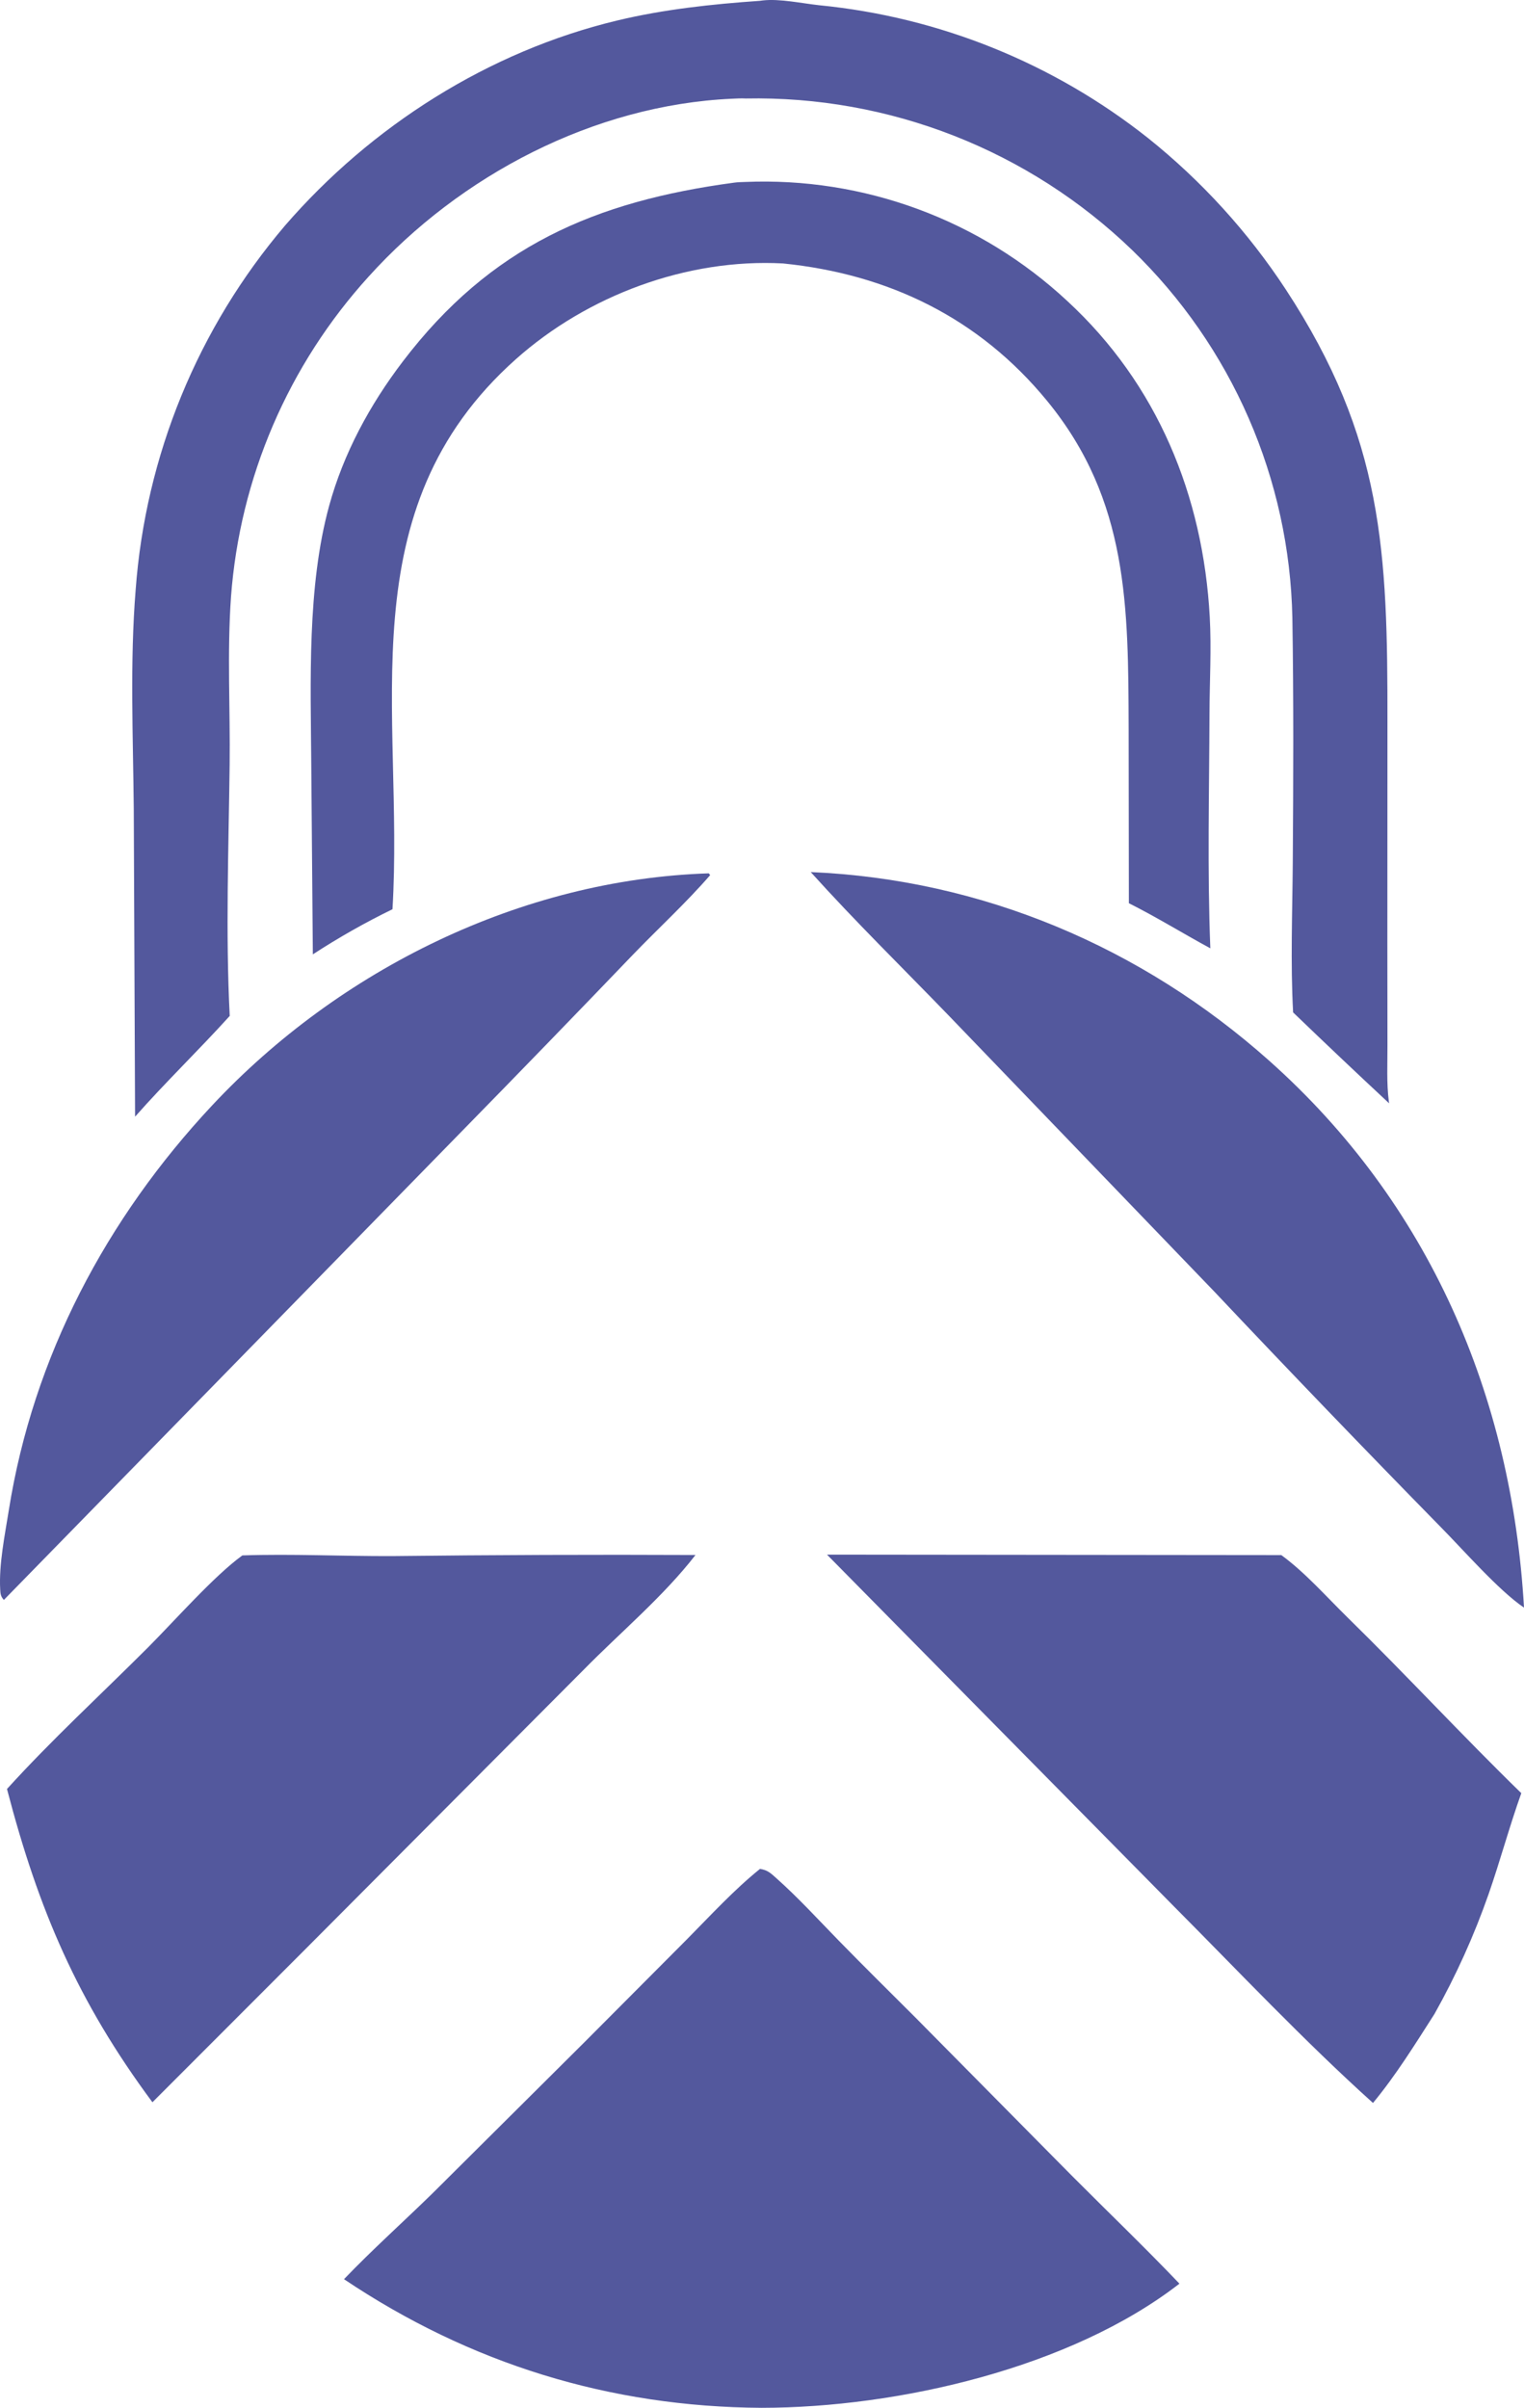
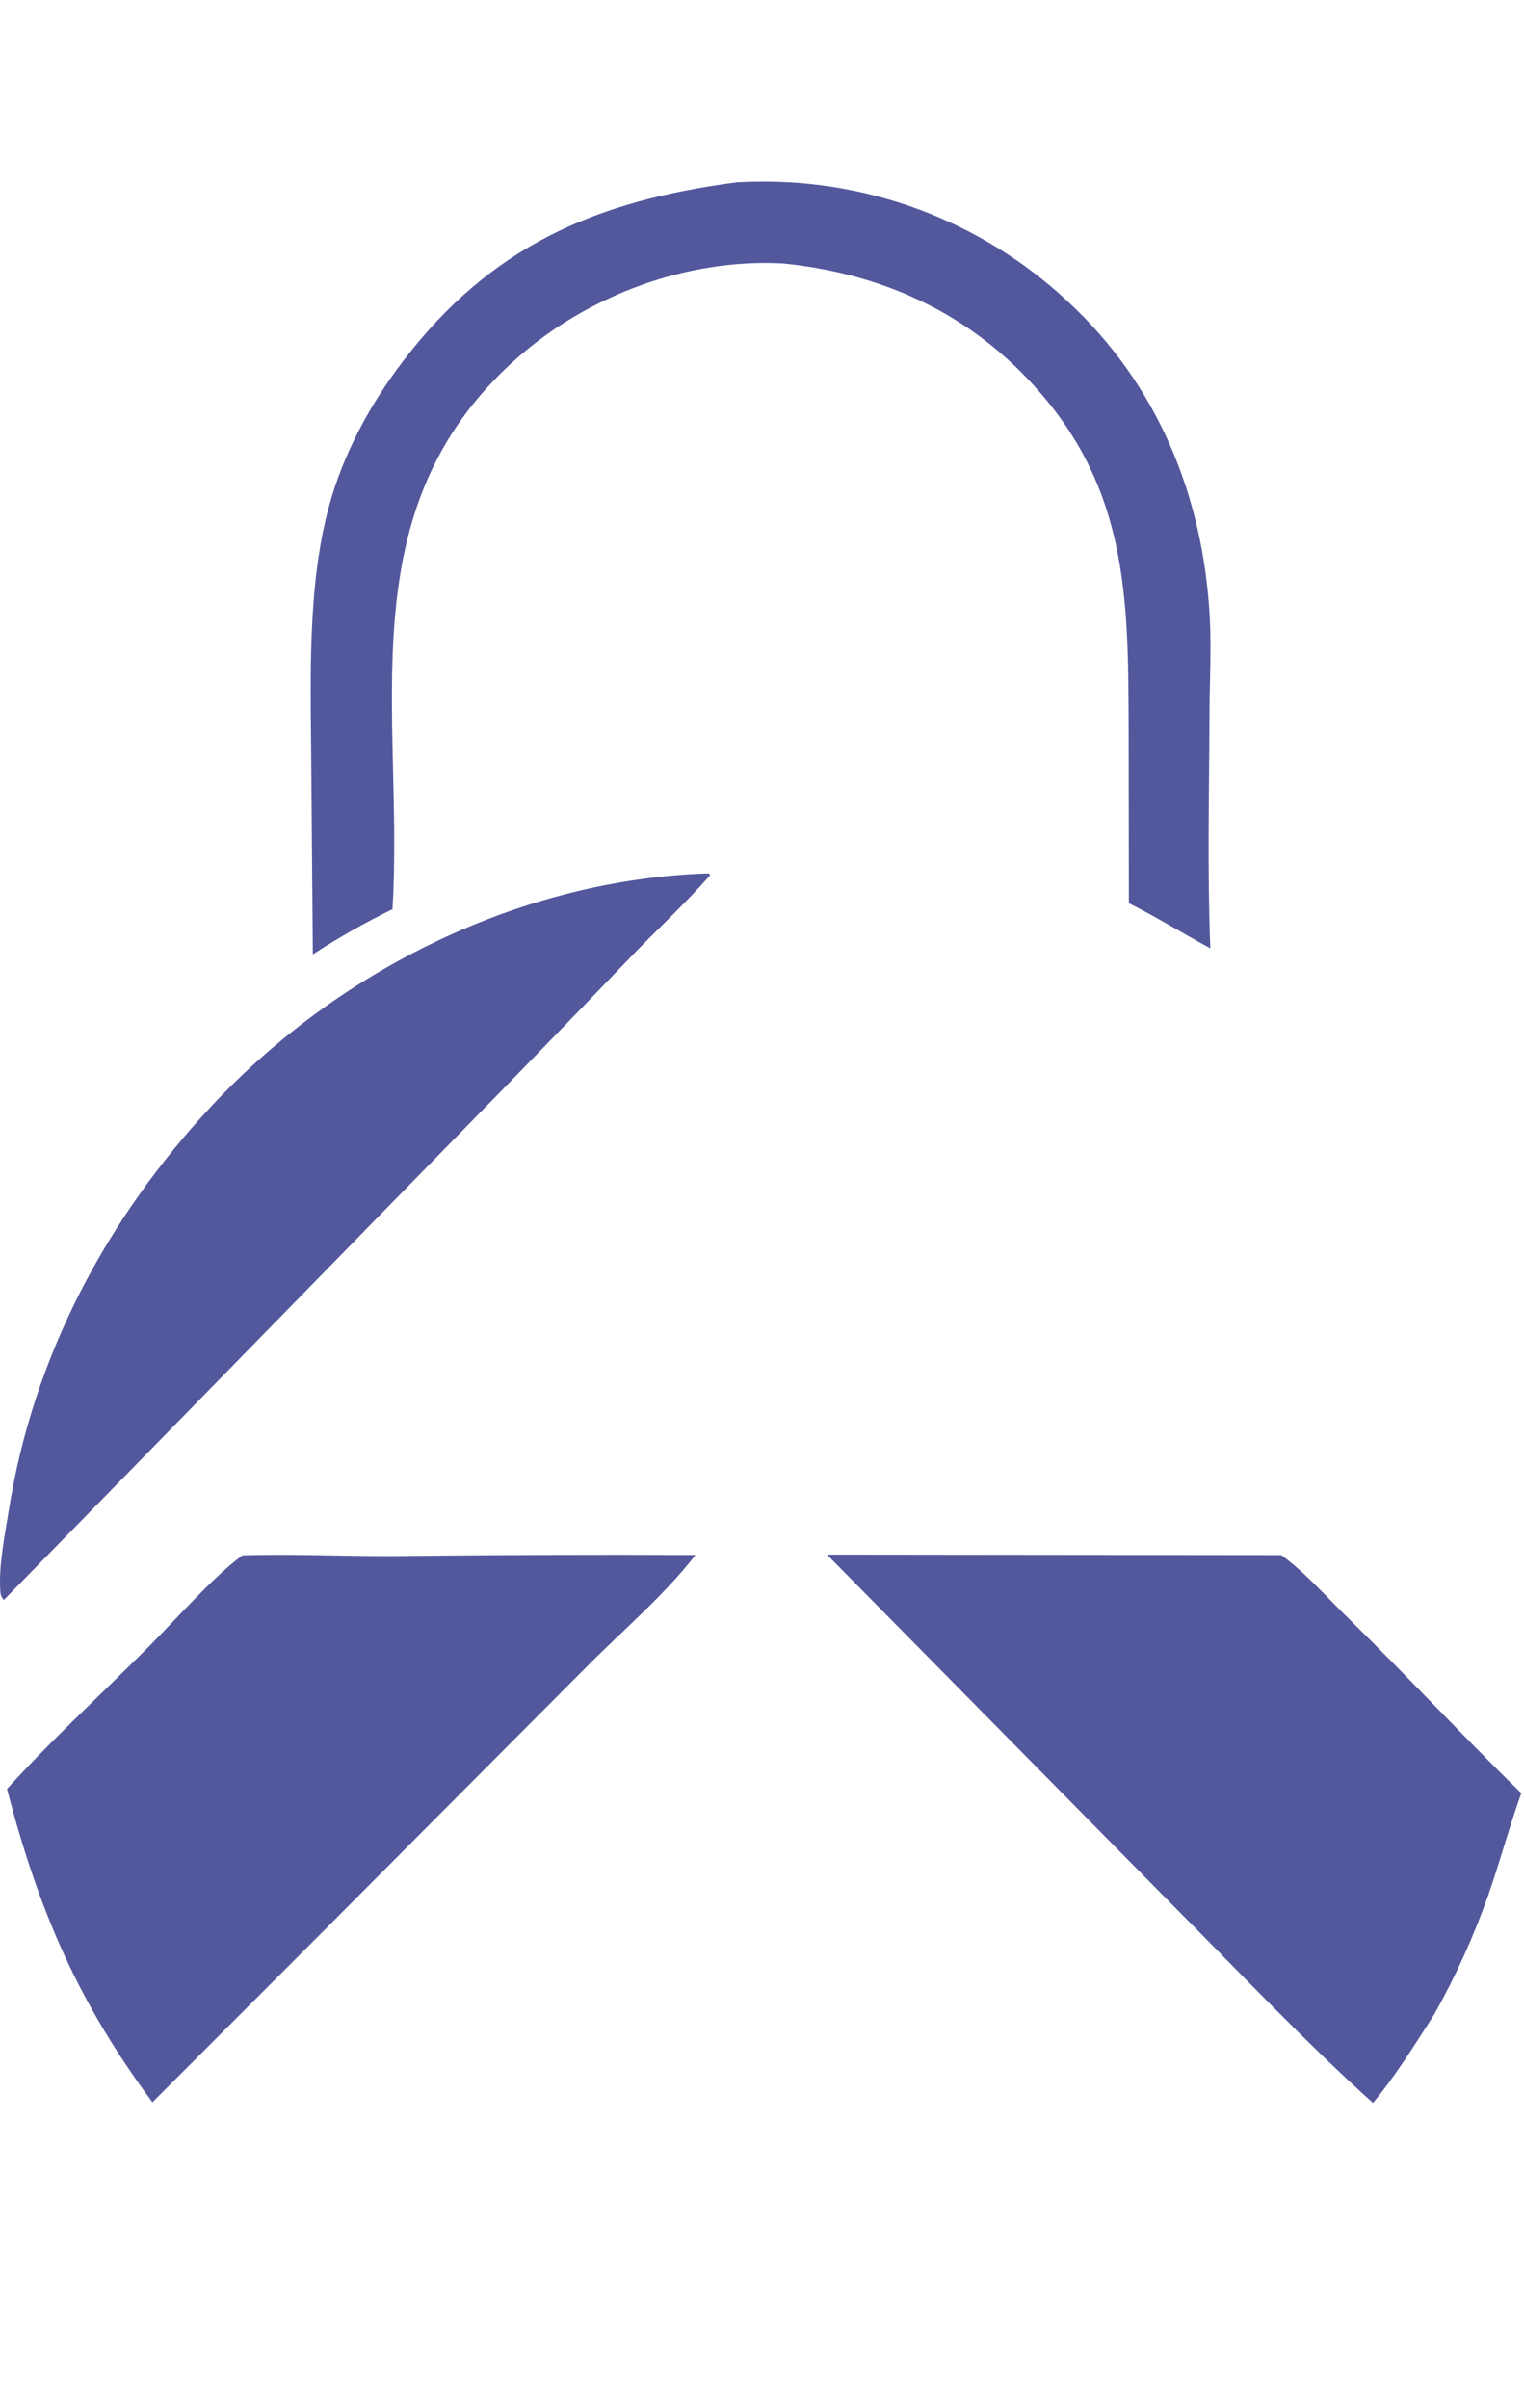
<svg xmlns="http://www.w3.org/2000/svg" version="1.1" width="385.217" height="608.597">
  <svg width="385.217" height="608.597" version="1.1" id="SvgjsSvg1046" fill="#53589d">
    <defs id="SvgjsDefs1045" />
    <g id="SvgjsG1044" transform="translate(-319.365,-207.528)">
      <g id="SvgjsG1043">
-         <path d="m 511.468,207.732 c 0.222,-0.03 0.444,-0.063 0.666,-0.089 4.301,-0.498 10,0.75 14.353,1.215 q 2.825,0.278 5.638,0.656 2.813,0.379 5.61,0.857 2.798,0.479 5.576,1.058 2.779,0.578 5.535,1.255 2.757,0.678 5.487,1.453 2.73,0.776 5.431,1.649 2.701,0.872 5.369,1.841 2.668,0.968 5.299,2.032 2.632,1.063 5.224,2.22 2.592,1.156 5.141,2.405 2.548,1.249 5.051,2.588 2.503,1.339 4.956,2.766 2.453,1.428 4.853,2.942 2.401,1.514 4.746,3.113 2.345,1.6 4.631,3.281 2.286,1.682 4.511,3.445 5.076,4.061 9.816,8.51 4.74,4.449 9.115,9.257 4.375,4.808 8.357,9.947 3.982,5.138 7.547,10.574 c 24.685,37.693 25.725,66.198 25.687,109.309 l -0.026,55.844 0.028,25.871 c 0.018,4.654 -0.253,9.551 0.346,14.164 0.021,0.169 0.048,0.337 0.072,0.505 q -12.232,-11.387 -24.268,-22.98 c -0.678,-12.526 -0.178,-25.271 -0.086,-37.818 0.15,-20.614 0.229,-41.317 -0.102,-61.926 q -0.033,-1.625 -0.106,-3.249 -0.072,-1.623 -0.184,-3.244 -0.113,-1.622 -0.264,-3.24 -0.152,-1.618 -0.343,-3.232 -0.191,-1.614 -0.422,-3.223 -0.231,-1.608 -0.5,-3.211 -0.27,-1.603 -0.579,-3.198 -0.309,-1.596 -0.656,-3.184 -0.348,-1.587 -0.734,-3.166 -0.387,-1.579 -0.812,-3.147 -0.424,-1.569 -0.887,-3.127 -0.463,-1.558 -0.964,-3.104 -0.501,-1.546 -1.039,-3.079 -0.539,-1.534 -1.114,-3.054 -0.576,-1.52 -1.189,-3.025 -0.613,-1.505 -1.262,-2.995 -0.649,-1.49 -1.334,-2.964 -0.686,-1.473 -1.407,-2.93 -0.721,-1.456 -1.478,-2.895 -0.756,-1.438 -1.547,-2.858 -0.792,-1.419 -1.618,-2.819 -0.826,-1.4 -1.685,-2.779 -0.86,-1.379 -1.753,-2.737 -0.894,-1.358 -1.819,-2.693 -0.927,-1.336 -1.885,-2.648 -0.958,-1.313 -1.948,-2.602 -0.991,-1.288 -2.012,-2.553 -1.021,-1.264 -2.073,-2.503 -1.052,-1.239 -2.134,-2.451 -1.082,-1.213 -2.193,-2.399 -1.111,-1.186 -2.251,-2.345 -1.139,-1.159 -2.307,-2.289 -1.211,-1.168 -2.45,-2.306 -1.239,-1.137 -2.506,-2.244 -1.267,-1.107 -2.561,-2.182 -1.293,-1.076 -2.613,-2.119 -1.32,-1.043 -2.665,-2.054 -1.345,-1.01 -2.714,-1.988 -1.369,-0.977 -2.762,-1.92 -1.393,-0.943 -2.809,-1.852 -1.416,-0.908 -2.854,-1.782 -1.437,-0.873 -2.896,-1.711 -1.459,-0.838 -2.938,-1.64 -1.478,-0.802 -2.977,-1.567 -1.498,-0.765 -3.014,-1.493 -1.517,-0.728 -3.051,-1.419 -1.534,-0.691 -3.084,-1.343 -1.551,-0.653 -3.117,-1.267 -1.566,-0.615 -3.146,-1.19 -1.581,-0.576 -3.176,-1.113 -1.594,-0.536 -3.201,-1.033 -1.607,-0.498 -3.226,-0.955 -1.619,-0.458 -3.248,-0.875 -1.63,-0.418 -3.269,-0.796 -1.64,-0.377 -3.288,-0.714 -1.648,-0.337 -3.304,-0.633 -1.656,-0.297 -3.319,-0.552 -1.662,-0.256 -3.331,-0.471 -1.668,-0.214 -3.342,-0.388 -1.673,-0.173 -3.35,-0.306 -1.677,-0.132 -3.357,-0.223 -1.68,-0.091 -3.361,-0.141 -1.682,-0.049 -3.364,-0.058 -1.682,-0.008 -3.364,0.025 c -1.169,-0.066 -2.389,0.006 -3.56,0.06 -34.841,1.603 -68.643,19.328 -91.76,44.939 q -1.886,2.075 -3.685,4.227 -1.799,2.152 -3.507,4.376 -1.708,2.224 -3.322,4.518 -1.615,2.293 -3.133,4.651 -1.518,2.358 -2.937,4.777 -1.418,2.419 -2.736,4.895 -1.317,2.476 -2.531,5.004 -1.214,2.529 -2.321,5.105 -1.108,2.577 -2.108,5.197 -1,2.62 -1.891,5.279 -0.89,2.66 -1.67,5.354 -0.78,2.694 -1.447,5.418 -0.667,2.724 -1.221,5.473 -0.554,2.749 -0.993,5.519 -0.439,2.77 -0.763,5.556 -0.325,2.785 -0.533,5.582 c -1.009,14.169 -0.176,28.321 -0.347,42.496 -0.253,21.069 -1.046,42.421 0.022,63.462 -7.813,8.641 -16.194,16.703 -23.922,25.462 l -0.334,-77.743 c -0.165,-18.363 -1.001,-37.134 0.479,-55.447 q 0.232,-3.153 0.589,-6.294 0.356,-3.141 0.837,-6.265 0.48,-3.125 1.083,-6.228 0.603,-3.103 1.328,-6.18 0.725,-3.077 1.571,-6.123 0.845,-3.046 1.811,-6.057 0.965,-3.01 2.048,-5.98 1.084,-2.97 2.283,-5.894 1.2,-2.925 2.514,-5.8 1.314,-2.876 2.74,-5.697 1.427,-2.821 2.963,-5.583 1.537,-2.763 3.181,-5.463 1.645,-2.7 3.394,-5.333 1.75,-2.633 3.602,-5.195 1.852,-2.561 3.804,-5.048 1.952,-2.487 4,-4.895 c 21.797,-25.183 51.468,-44.041 83.937,-51.834 11.849,-2.844 23.989,-4.143 36.128,-4.982 z" id="SvgjsPath1042" />
-         <path d="m 511.473,679.903 c 1.924,0.322 2.616,1.012 4.058,2.293 5.594,4.974 10.658,10.531 15.882,15.883 6.376,6.533 12.881,12.946 19.34,19.398 l 39.393,39.837 c 9.108,9.152 18.429,18.083 27.344,27.428 -27.532,21.35 -71.189,31.35 -105.615,31.383 -38.403,-0.228 -73.693,-11.136 -105.559,-32.512 7.164,-7.473 14.924,-14.421 22.331,-21.657 l 38.585,-38.381 25.814,-25.917 c 5.967,-6.03 11.817,-12.428 18.427,-17.755 z" id="SvgjsPath1041" />
        <path d="m 528.403,600.475 114.832,0.117 c 5.99,4.356 11.456,10.583 16.764,15.783 14.87,14.568 29.002,29.877 43.9,44.39 -2.998,8.396 -5.325,17.058 -8.256,25.488 q -2.754,7.867 -6.184,15.464 -3.43,7.597 -7.51,14.866 c -4.932,7.696 -9.701,15.426 -15.538,22.489 -17.489,-15.756 -33.865,-33.147 -50.476,-49.846 z" id="SvgjsPath1040" />
        <path d="m 380.627,600.672 c 12.57,-0.422 25.279,0.22 37.872,0.171 q 38.33,-0.446 76.662,-0.276 c -8.142,10.509 -18.988,19.558 -28.322,29.065 L 396.75,700 357.895,738.894 c -18.921,-25.503 -28.799,-48.638 -36.765,-79.183 11.23,-12.384 23.811,-23.942 35.645,-35.779 6.634,-6.636 16.697,-18.089 23.852,-23.26 z" id="SvgjsPath1039" />
        <path d="m 505.022,253.684 c 0.843,-0.122 1.757,-0.124 2.61,-0.163 q 1.392,-0.059 2.785,-0.084 1.394,-0.025 2.787,-0.016 1.393,0.01 2.786,0.054 1.393,0.044 2.784,0.123 1.391,0.078 2.78,0.191 1.389,0.113 2.775,0.26 1.385,0.148 2.767,0.329 1.382,0.182 2.758,0.398 1.377,0.215 2.748,0.465 1.371,0.25 2.735,0.533 1.364,0.284 2.721,0.601 1.357,0.318 2.705,0.668 1.349,0.351 2.688,0.735 1.34,0.384 2.669,0.801 1.33,0.418 2.649,0.867 1.319,0.45 2.626,0.933 1.307,0.482 2.602,0.997 1.295,0.514 2.577,1.061 1.282,0.547 2.55,1.125 1.267,0.578 2.521,1.187 1.253,0.609 2.49,1.25 1.238,0.64 2.46,1.31 1.221,0.671 2.426,1.372 1.204,0.7 2.391,1.43 1.187,0.731 2.355,1.49 1.168,0.759 2.317,1.548 1.15,0.788 2.279,1.604 1.129,0.816 2.238,1.66 1.109,0.844 2.196,1.716 1.088,0.871 2.153,1.769 1.066,0.898 2.109,1.821 1.043,0.924 2.063,1.874 c 22.833,21.061 34.359,49.277 36.029,79.91 0.44,8.063 -0.04,16.298 -0.066,24.381 -0.063,19.734 -0.566,39.632 0.212,59.342 -6.906,-3.75 -13.557,-7.869 -20.59,-11.403 l -0.056,-43.979 c -0.105,-30.82 0.024,-57.797 -20.573,-82.942 -17.184,-20.977 -40.096,-32.086 -66.809,-34.786 -24.299,-1.294 -49.424,8.087 -67.508,24.199 -42.895,38.219 -28.214,89.299 -31.189,139.031 q -10.421,5.078 -20.131,11.411 l -0.395,-47.935 c -0.154,-21.046 -1.067,-45.036 4.508,-65.411 3.645,-13.321 10.311,-25.596 18.652,-36.545 22.14,-29.06 48.518,-40.464 83.816,-45.182 z" id="SvgjsPath1038" />
-         <path d="m 524.289,427.952 c 43.283,1.856 83.576,18.913 115.853,47.651 40.458,36.022 61.347,84.632 64.44,138.263 -6.383,-4.304 -15.375,-14.634 -21.164,-20.48 q -28.783,-29.371 -57.005,-59.283 l -67.239,-69.88 C 547.499,452.14 535.542,440.438 524.289,427.952 Z" id="SvgjsPath1037" />
        <path d="m 498.521,428.273 0.349,0.452 c -6.081,7.004 -13.079,13.43 -19.527,20.115 q -21.468,22.389 -43.17,44.551 L 320.342,611.924 c -0.791,-0.87 -0.862,-1.478 -0.925,-2.622 -0.352,-6.393 1.168,-13.719 2.177,-20.063 6.17,-38.806 24.663,-73.738 51.398,-102.315 32.149,-34.366 78.15,-57.122 125.529,-58.651 z" id="SvgjsPath1036" />
      </g>
    </g>
  </svg>
  <style>@media (prefers-color-scheme: light) { :root { filter: none; } }
@media (prefers-color-scheme: dark) { :root { filter: none; } }
</style>
</svg>